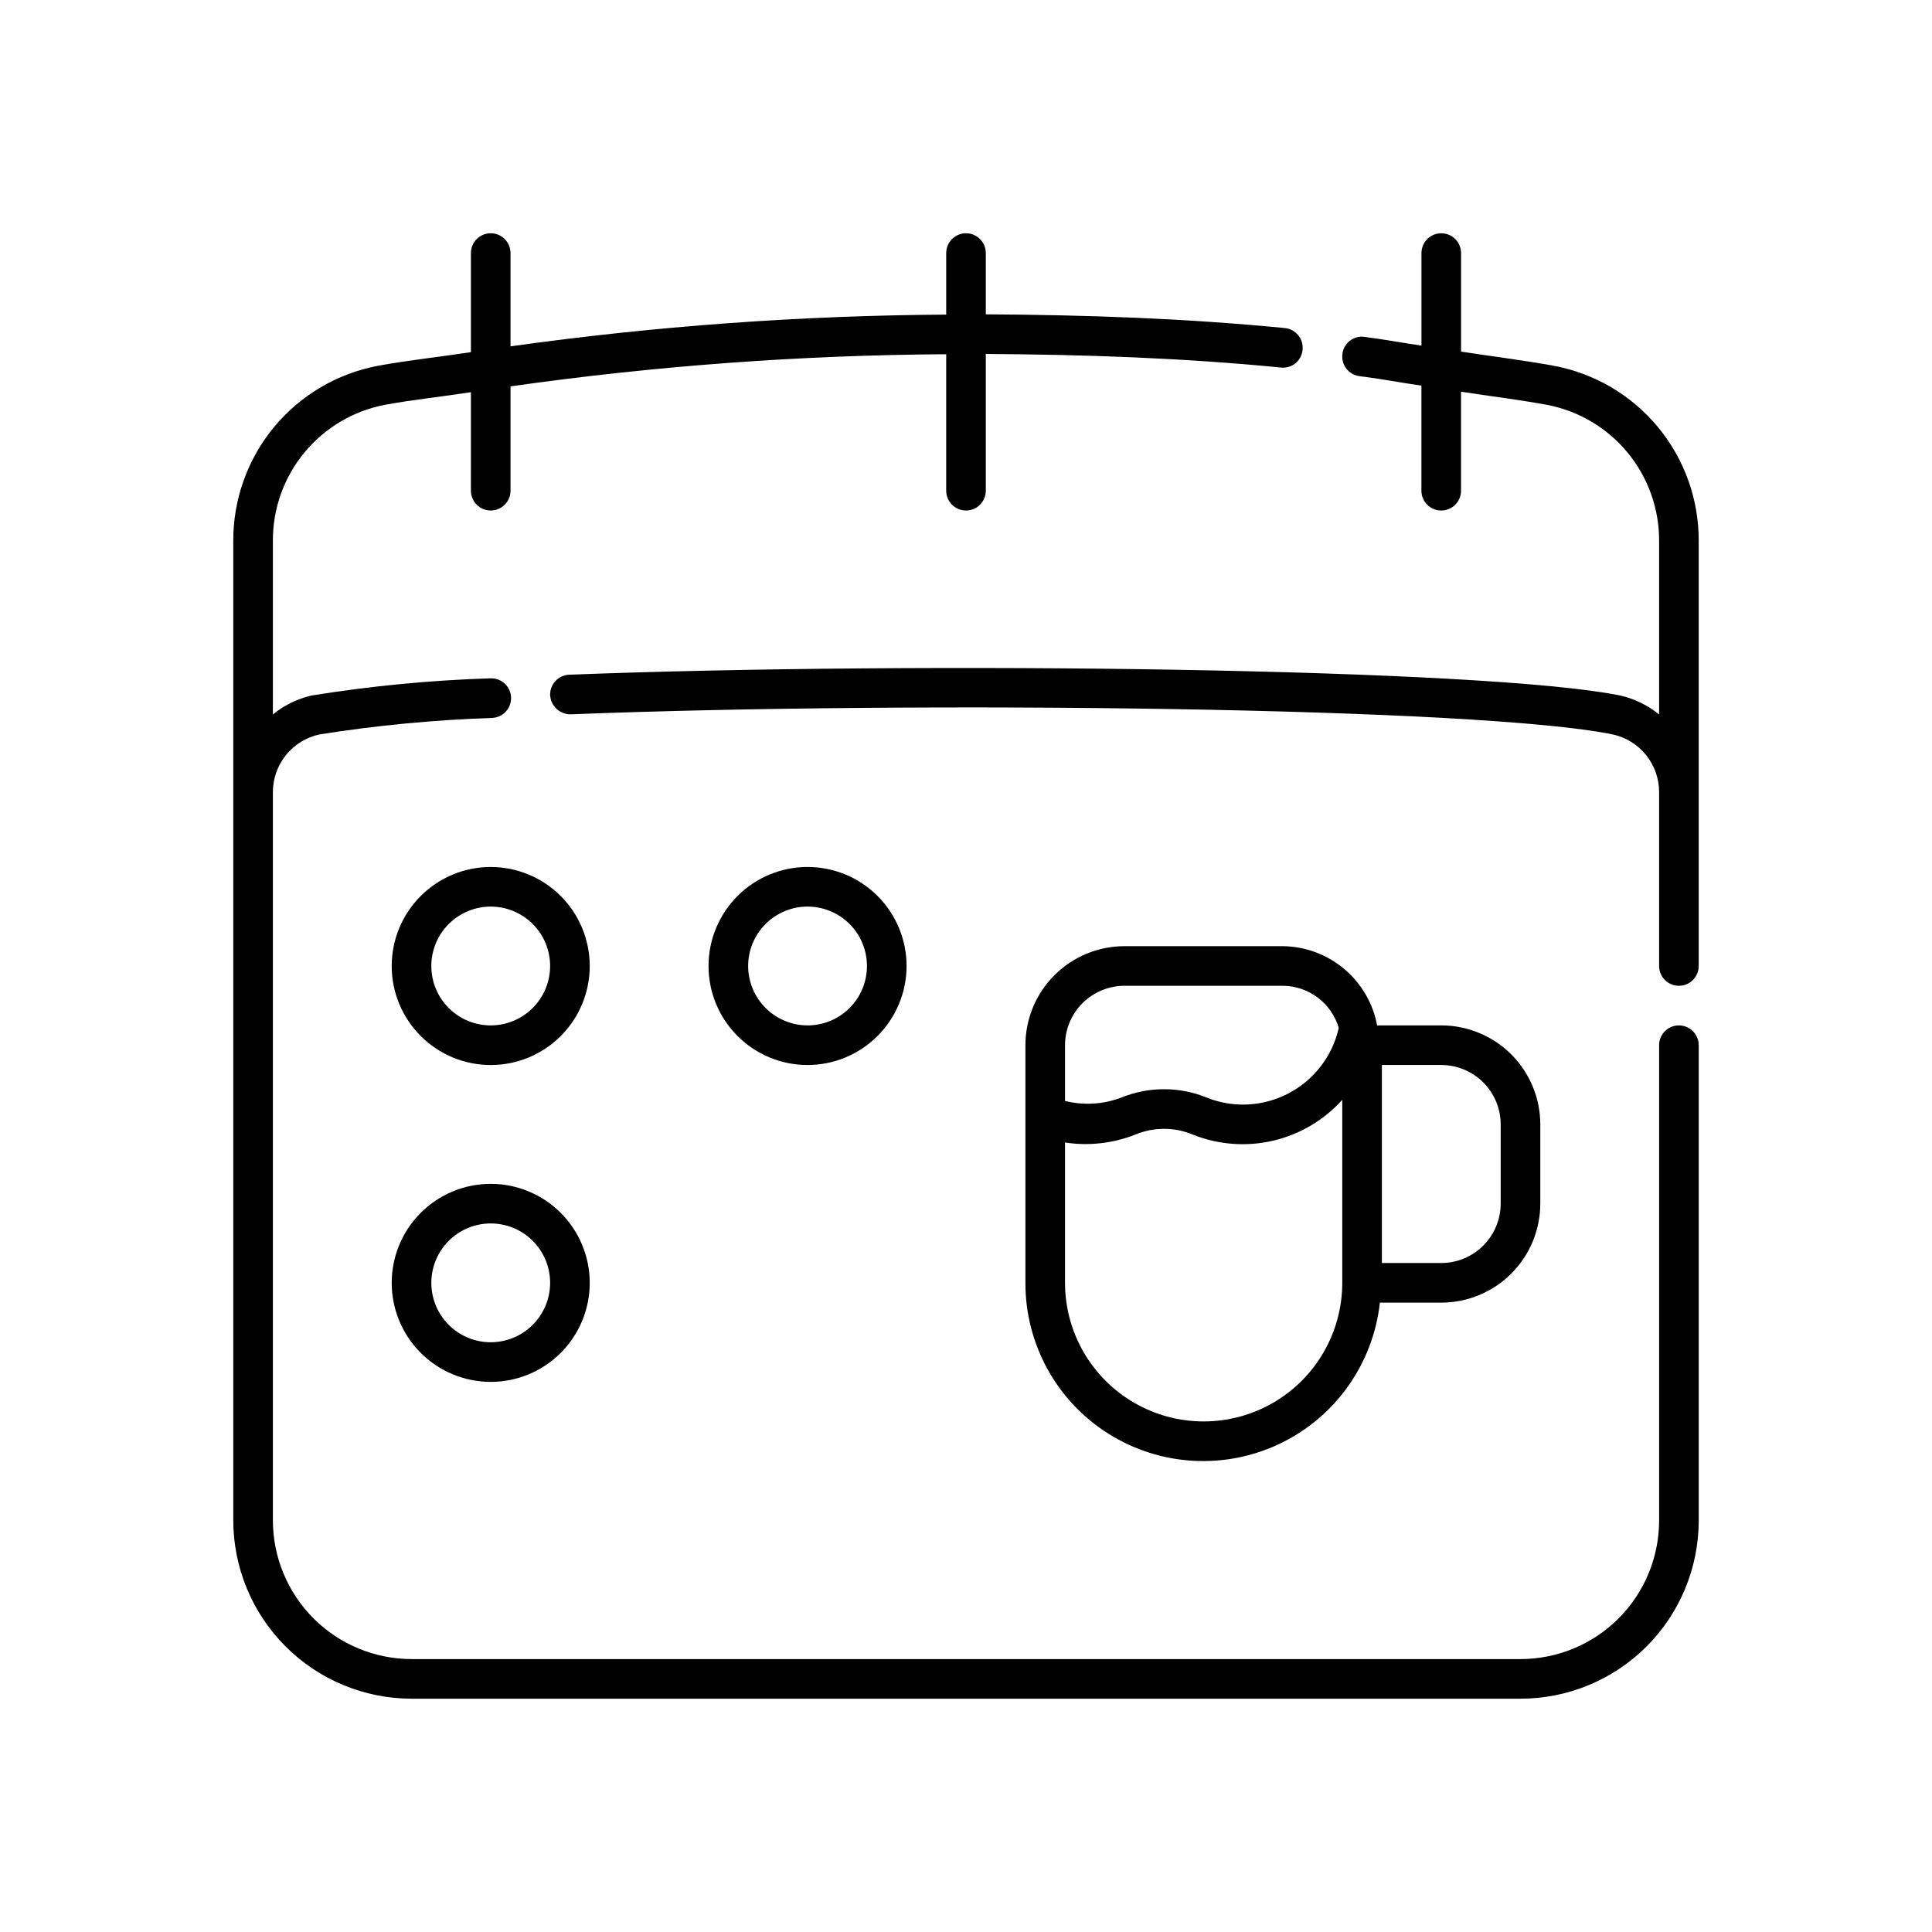
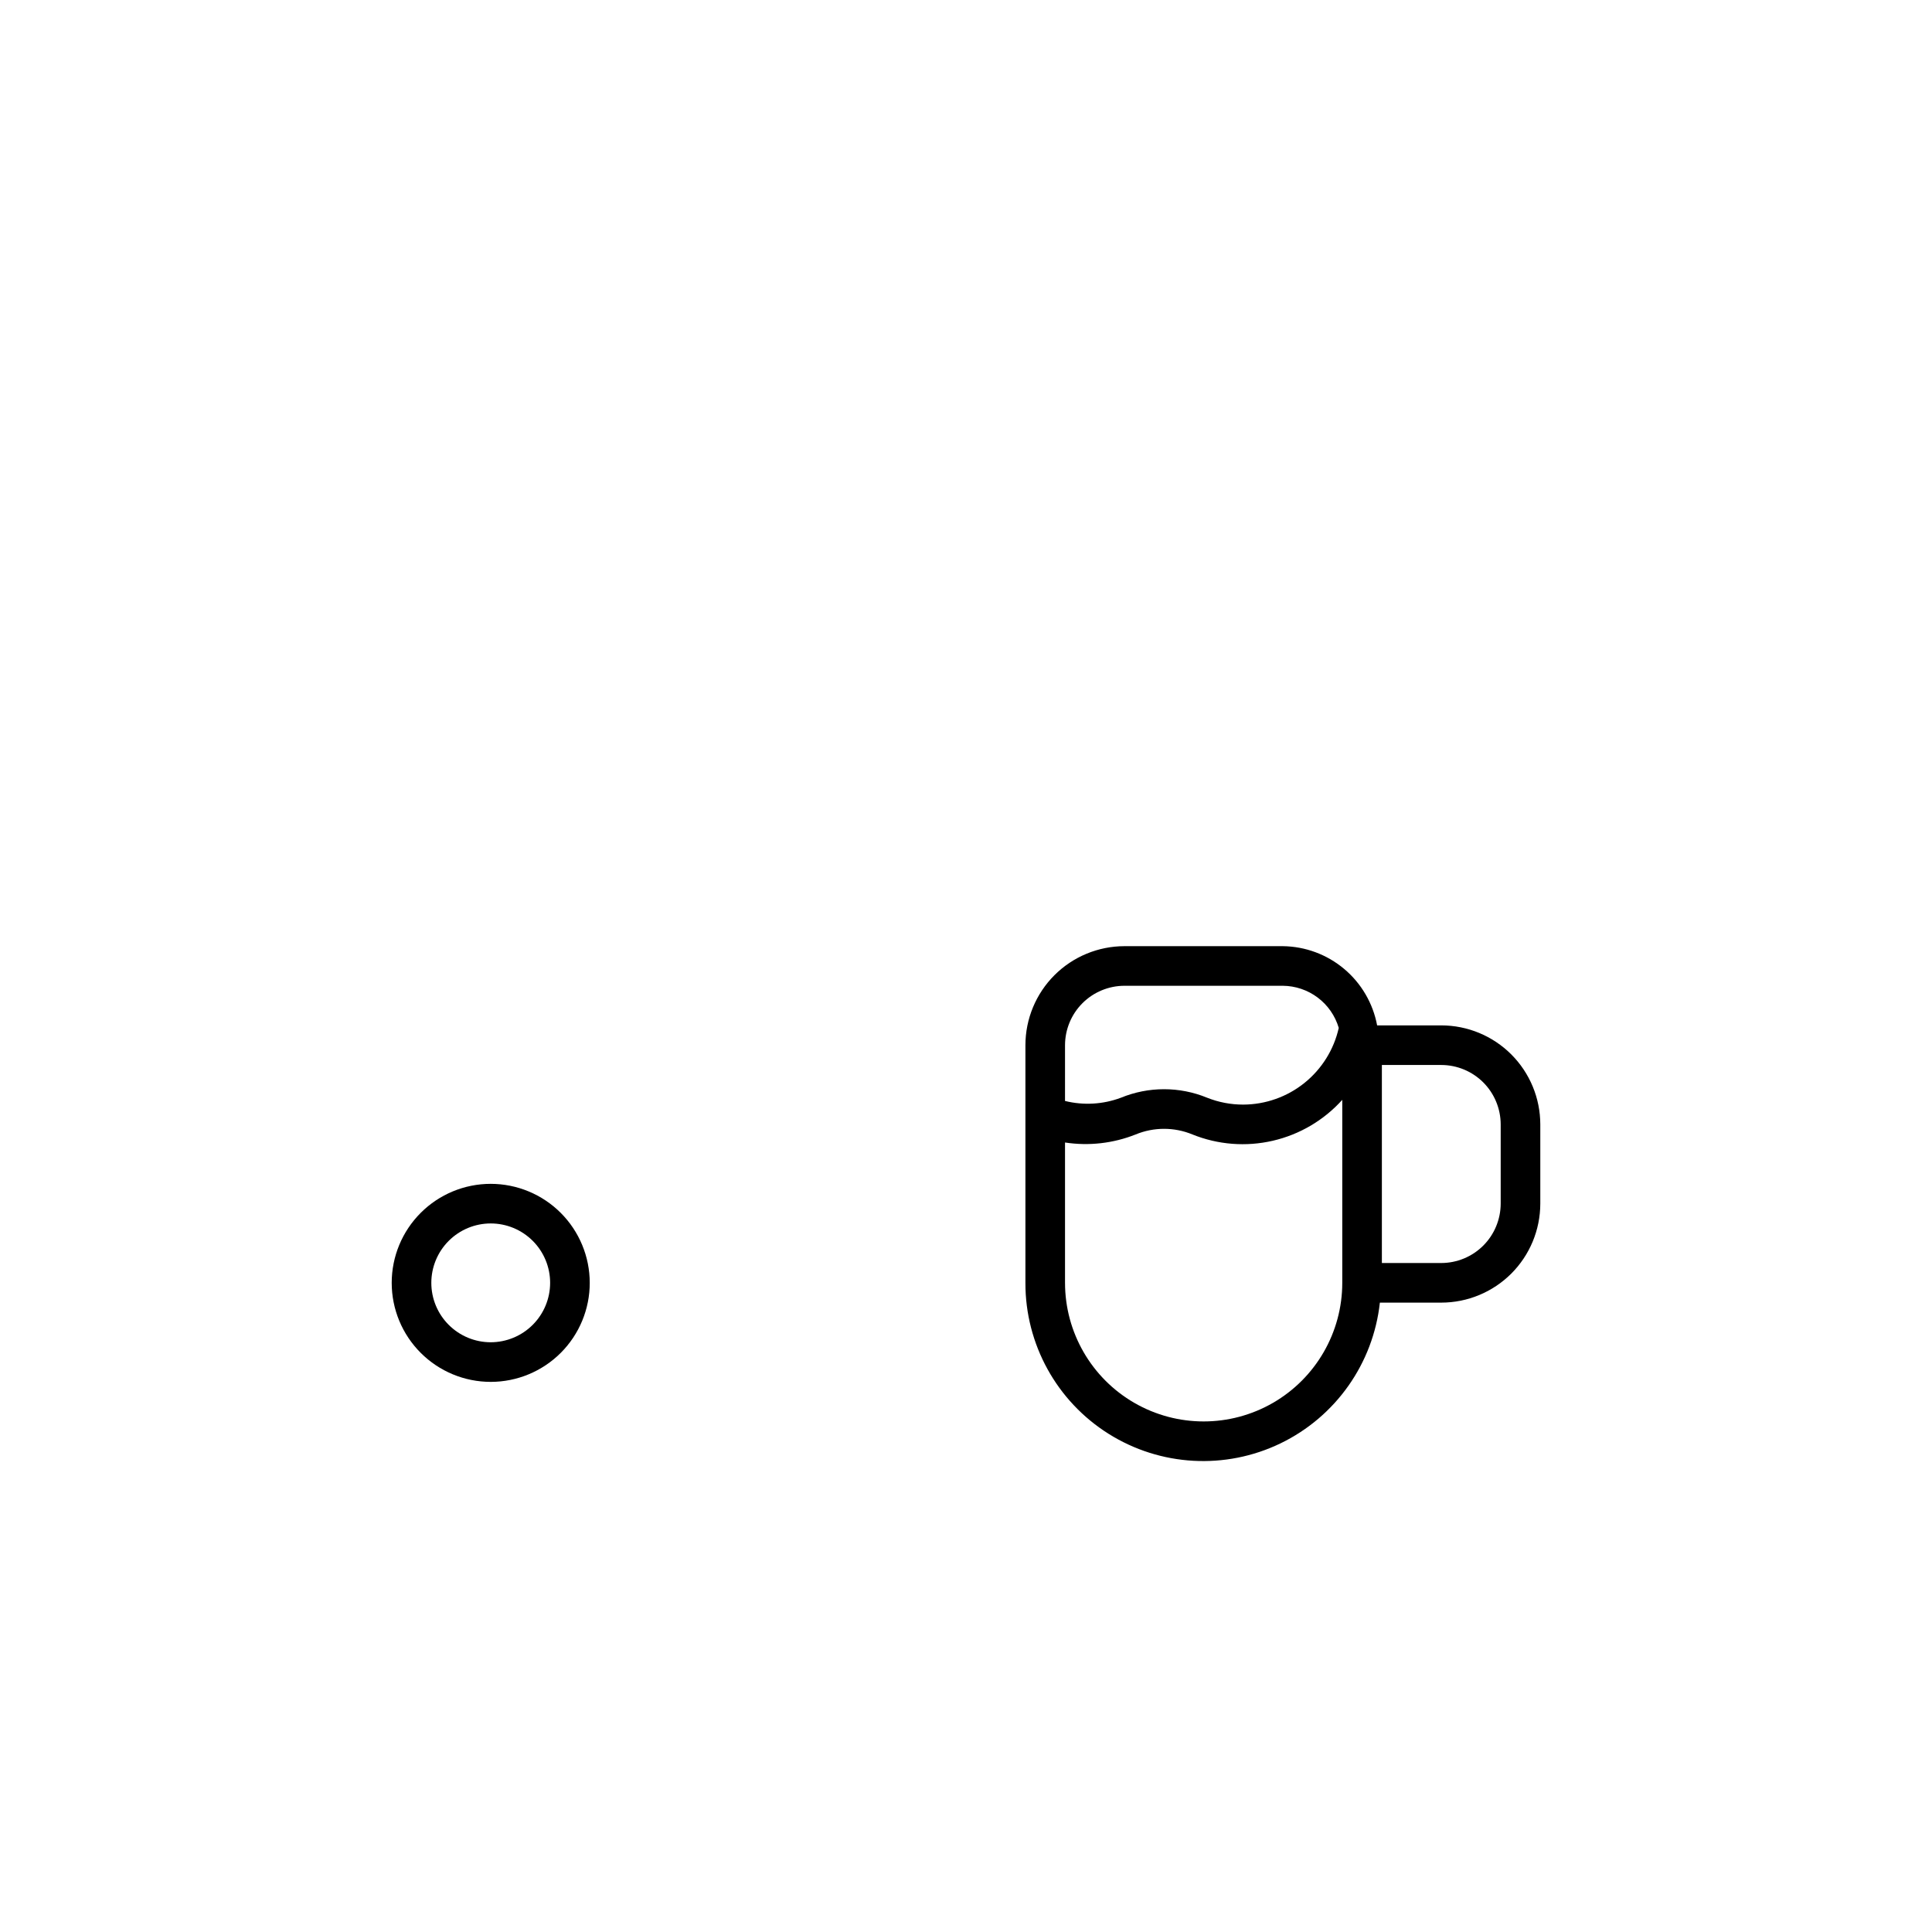
<svg xmlns="http://www.w3.org/2000/svg" fill="#000000" width="800px" height="800px" version="1.1" viewBox="144 144 512 512">
  <g>
    <path d="m509.68 489.21h16.273c6.961-0.008 13.629-2.773 18.551-7.691 4.918-4.922 7.684-11.59 7.691-18.547v-20.992c-0.008-6.961-2.773-13.629-7.691-18.551-4.922-4.918-11.59-7.684-18.551-7.691h-17.004 0.004c-1.094-5.848-4.18-11.137-8.738-14.965-4.555-3.828-10.293-5.957-16.246-6.027h-41.98c-6.961 0.008-13.629 2.773-18.551 7.691-4.918 4.922-7.684 11.59-7.691 18.551v62.977-0.004c-0.043 16.238 8.273 31.352 22.016 40 13.742 8.645 30.965 9.609 45.586 2.547 14.617-7.066 24.566-21.156 26.332-37.297zm0.531-62.977h15.742c4.176 0.008 8.176 1.668 11.129 4.617 2.949 2.953 4.609 6.953 4.617 11.129v20.992c-0.008 4.172-1.668 8.172-4.617 11.125-2.953 2.949-6.953 4.609-11.129 4.617h-15.742zm-83.969-5.246c0.008-4.176 1.668-8.176 4.617-11.129 2.953-2.949 6.953-4.609 11.129-4.617h41.984-0.004c3.34 0.027 6.586 1.129 9.254 3.137 2.664 2.012 4.617 4.824 5.562 8.027-1.289 5.754-4.5 10.898-9.098 14.59-4.598 3.695-10.316 5.715-16.211 5.734-3.281 0.008-6.531-0.613-9.578-1.824-7.312-3.004-15.52-3.004-22.832 0-4.742 1.777-9.91 2.078-14.824 0.859zm0 62.977v-37.188c6.316 0.965 12.777 0.23 18.719-2.133 4.816-1.988 10.227-1.988 15.047 0 6.758 2.727 14.195 3.312 21.297 1.668 7.106-1.641 13.531-5.426 18.41-10.84v48.488c0 13.125-7.004 25.254-18.367 31.816-11.367 6.562-25.371 6.562-36.738 0-11.363-6.562-18.367-18.691-18.367-31.816z" />
-     <path d="m274.05 373.76c-6.961 0-13.633 2.766-18.555 7.688-4.922 4.918-7.688 11.594-7.688 18.555 0 6.957 2.766 13.633 7.688 18.555 4.922 4.918 11.594 7.684 18.555 7.684 6.957 0 13.633-2.766 18.555-7.684 4.922-4.922 7.684-11.598 7.684-18.555-0.004-6.957-2.773-13.629-7.691-18.551-4.918-4.918-11.59-7.684-18.547-7.691zm0 41.984c-4.176 0-8.18-1.66-11.133-4.609-2.953-2.953-4.613-6.957-4.613-11.133s1.66-8.18 4.613-11.133c2.953-2.953 6.957-4.613 11.133-4.613s8.18 1.66 11.133 4.613c2.953 2.953 4.609 6.957 4.609 11.133-0.004 4.172-1.664 8.172-4.617 11.125-2.949 2.949-6.953 4.613-11.125 4.617z" />
-     <path d="m384.25 400c0-6.961-2.766-13.637-7.684-18.555-4.922-4.922-11.598-7.688-18.555-7.688-6.961 0-13.637 2.766-18.555 7.688-4.922 4.918-7.688 11.594-7.688 18.555 0 6.957 2.766 13.633 7.688 18.555 4.918 4.918 11.594 7.684 18.555 7.684 6.957-0.004 13.625-2.773 18.547-7.691 4.918-4.922 7.688-11.59 7.691-18.547zm-41.984 0c0-4.176 1.66-8.18 4.613-11.133 2.953-2.953 6.957-4.613 11.133-4.613s8.18 1.66 11.133 4.613c2.953 2.953 4.609 6.957 4.609 11.133s-1.656 8.18-4.609 11.133c-2.953 2.949-6.957 4.609-11.133 4.609-4.176-0.004-8.176-1.668-11.129-4.617-2.949-2.953-4.609-6.953-4.617-11.125z" />
    <path d="m274.05 457.73c-6.961 0-13.633 2.766-18.555 7.688-4.922 4.918-7.688 11.594-7.688 18.551 0 6.961 2.766 13.637 7.688 18.555 4.922 4.922 11.594 7.688 18.555 7.688 6.957 0 13.633-2.766 18.555-7.688 4.922-4.918 7.684-11.594 7.684-18.555-0.004-6.957-2.773-13.625-7.691-18.547-4.918-4.918-11.59-7.684-18.547-7.691zm0 41.984c-4.176 0-8.18-1.66-11.133-4.613-2.953-2.949-4.613-6.957-4.613-11.133 0-4.172 1.66-8.18 4.613-11.129 2.953-2.953 6.957-4.613 11.133-4.613s8.18 1.66 11.133 4.613c2.953 2.949 4.609 6.957 4.609 11.129-0.004 4.176-1.664 8.176-4.617 11.129-2.949 2.949-6.953 4.609-11.125 4.617z" />
-     <path d="m588.93 415.74c-2.898 0-5.246 2.352-5.246 5.25v126.05c-0.027 9.723-3.91 19.043-10.797 25.91-6.887 6.867-16.215 10.723-25.941 10.723h-293.89c-9.738-0.012-19.078-3.887-25.965-10.773-6.887-6.887-10.758-16.223-10.773-25.965v-192.91c-0.02-3.598 1.195-7.094 3.445-9.895 2.254-2.805 5.402-4.75 8.918-5.504 15.113-2.394 30.359-3.852 45.652-4.363 2.898-0.082 5.184-2.496 5.106-5.391-0.078-2.898-2.492-5.184-5.391-5.106h-0.289c-15.809 0.516-31.57 2.035-47.188 4.551-3.758 0.863-7.266 2.578-10.254 5.016v-45.945c-0.047-8.551 2.906-16.852 8.344-23.449 5.441-6.602 13.02-11.086 21.426-12.672 7.516-1.375 15.152-2.164 22.715-3.332l-0.004 26.109c0 2.898 2.352 5.246 5.25 5.246s5.246-2.348 5.246-5.246v-27.652c38.25-5.434 76.824-8.277 115.46-8.52v36.172c0 2.898 2.352 5.246 5.25 5.246s5.246-2.348 5.246-5.246v-36.242c26.145 0.152 52.27 1.051 78.207 3.598v-0.004c1.395 0.16 2.789-0.25 3.875-1.141 1.082-0.891 1.754-2.18 1.867-3.578 0.137-1.387-0.285-2.769-1.168-3.848-0.887-1.074-2.16-1.758-3.547-1.891-26.281-2.578-52.746-3.488-79.234-3.637v-16.234c0-2.898-2.348-5.25-5.246-5.25s-5.25 2.352-5.25 5.25v16.312-0.004c-38.629 0.238-77.199 3.047-115.46 8.41v-24.719c0-2.898-2.348-5.25-5.246-5.25s-5.25 2.352-5.25 5.25v26.258c-8.188 1.258-16.457 2.121-24.602 3.609l0.004 0.004c-10.824 2.027-20.59 7.789-27.602 16.273-7.012 8.488-10.824 19.168-10.777 30.176v259.55c0.016 12.523 5 24.527 13.852 33.383 8.855 8.855 20.859 13.836 33.383 13.852h293.89c12.512 0 24.508-4.961 33.363-13.797 8.855-8.836 13.844-20.824 13.871-33.332v-126.05c0-1.395-0.555-2.727-1.539-3.711s-2.316-1.539-3.711-1.539z" />
-     <path d="m555.8 240.94c-8.137-1.484-16.375-2.492-24.602-3.754v-26.117c0-2.898-2.352-5.25-5.25-5.25-2.898 0-5.246 2.352-5.246 5.25v24.516c-5.047-0.711-10.078-1.68-15.113-2.309v-0.004c-1.387-0.188-2.789 0.191-3.887 1.055-1.102 0.859-1.809 2.129-1.957 3.519-0.348 2.875 1.695 5.488 4.57 5.844 5.457 0.668 10.914 1.723 16.375 2.504v27.852c0 2.898 2.348 5.246 5.246 5.246s5.25-2.348 5.25-5.246v-26.242c7.59 1.176 15.203 2.098 22.715 3.469h-0.004c8.406 1.586 15.988 6.066 21.43 12.664 5.441 6.602 8.398 14.898 8.352 23.453v45.949c-2.988-2.438-6.496-4.148-10.25-5.012-35.547-7.262-185.43-9.121-278.6-5.523-2.898 0.121-5.148 2.562-5.039 5.461 0.191 2.863 2.59 5.078 5.461 5.035 92.617-3.629 241.18-1.836 276.09 5.32 3.508 0.754 6.648 2.691 8.898 5.492 2.246 2.797 3.461 6.285 3.441 9.871v46.016c0 2.898 2.348 5.246 5.246 5.246 2.898 0 5.25-2.348 5.25-5.246v-112.61c0.047-11.008-3.766-21.688-10.777-30.176-7.016-8.488-16.781-14.246-27.602-16.273z" />
  </g>
</svg>